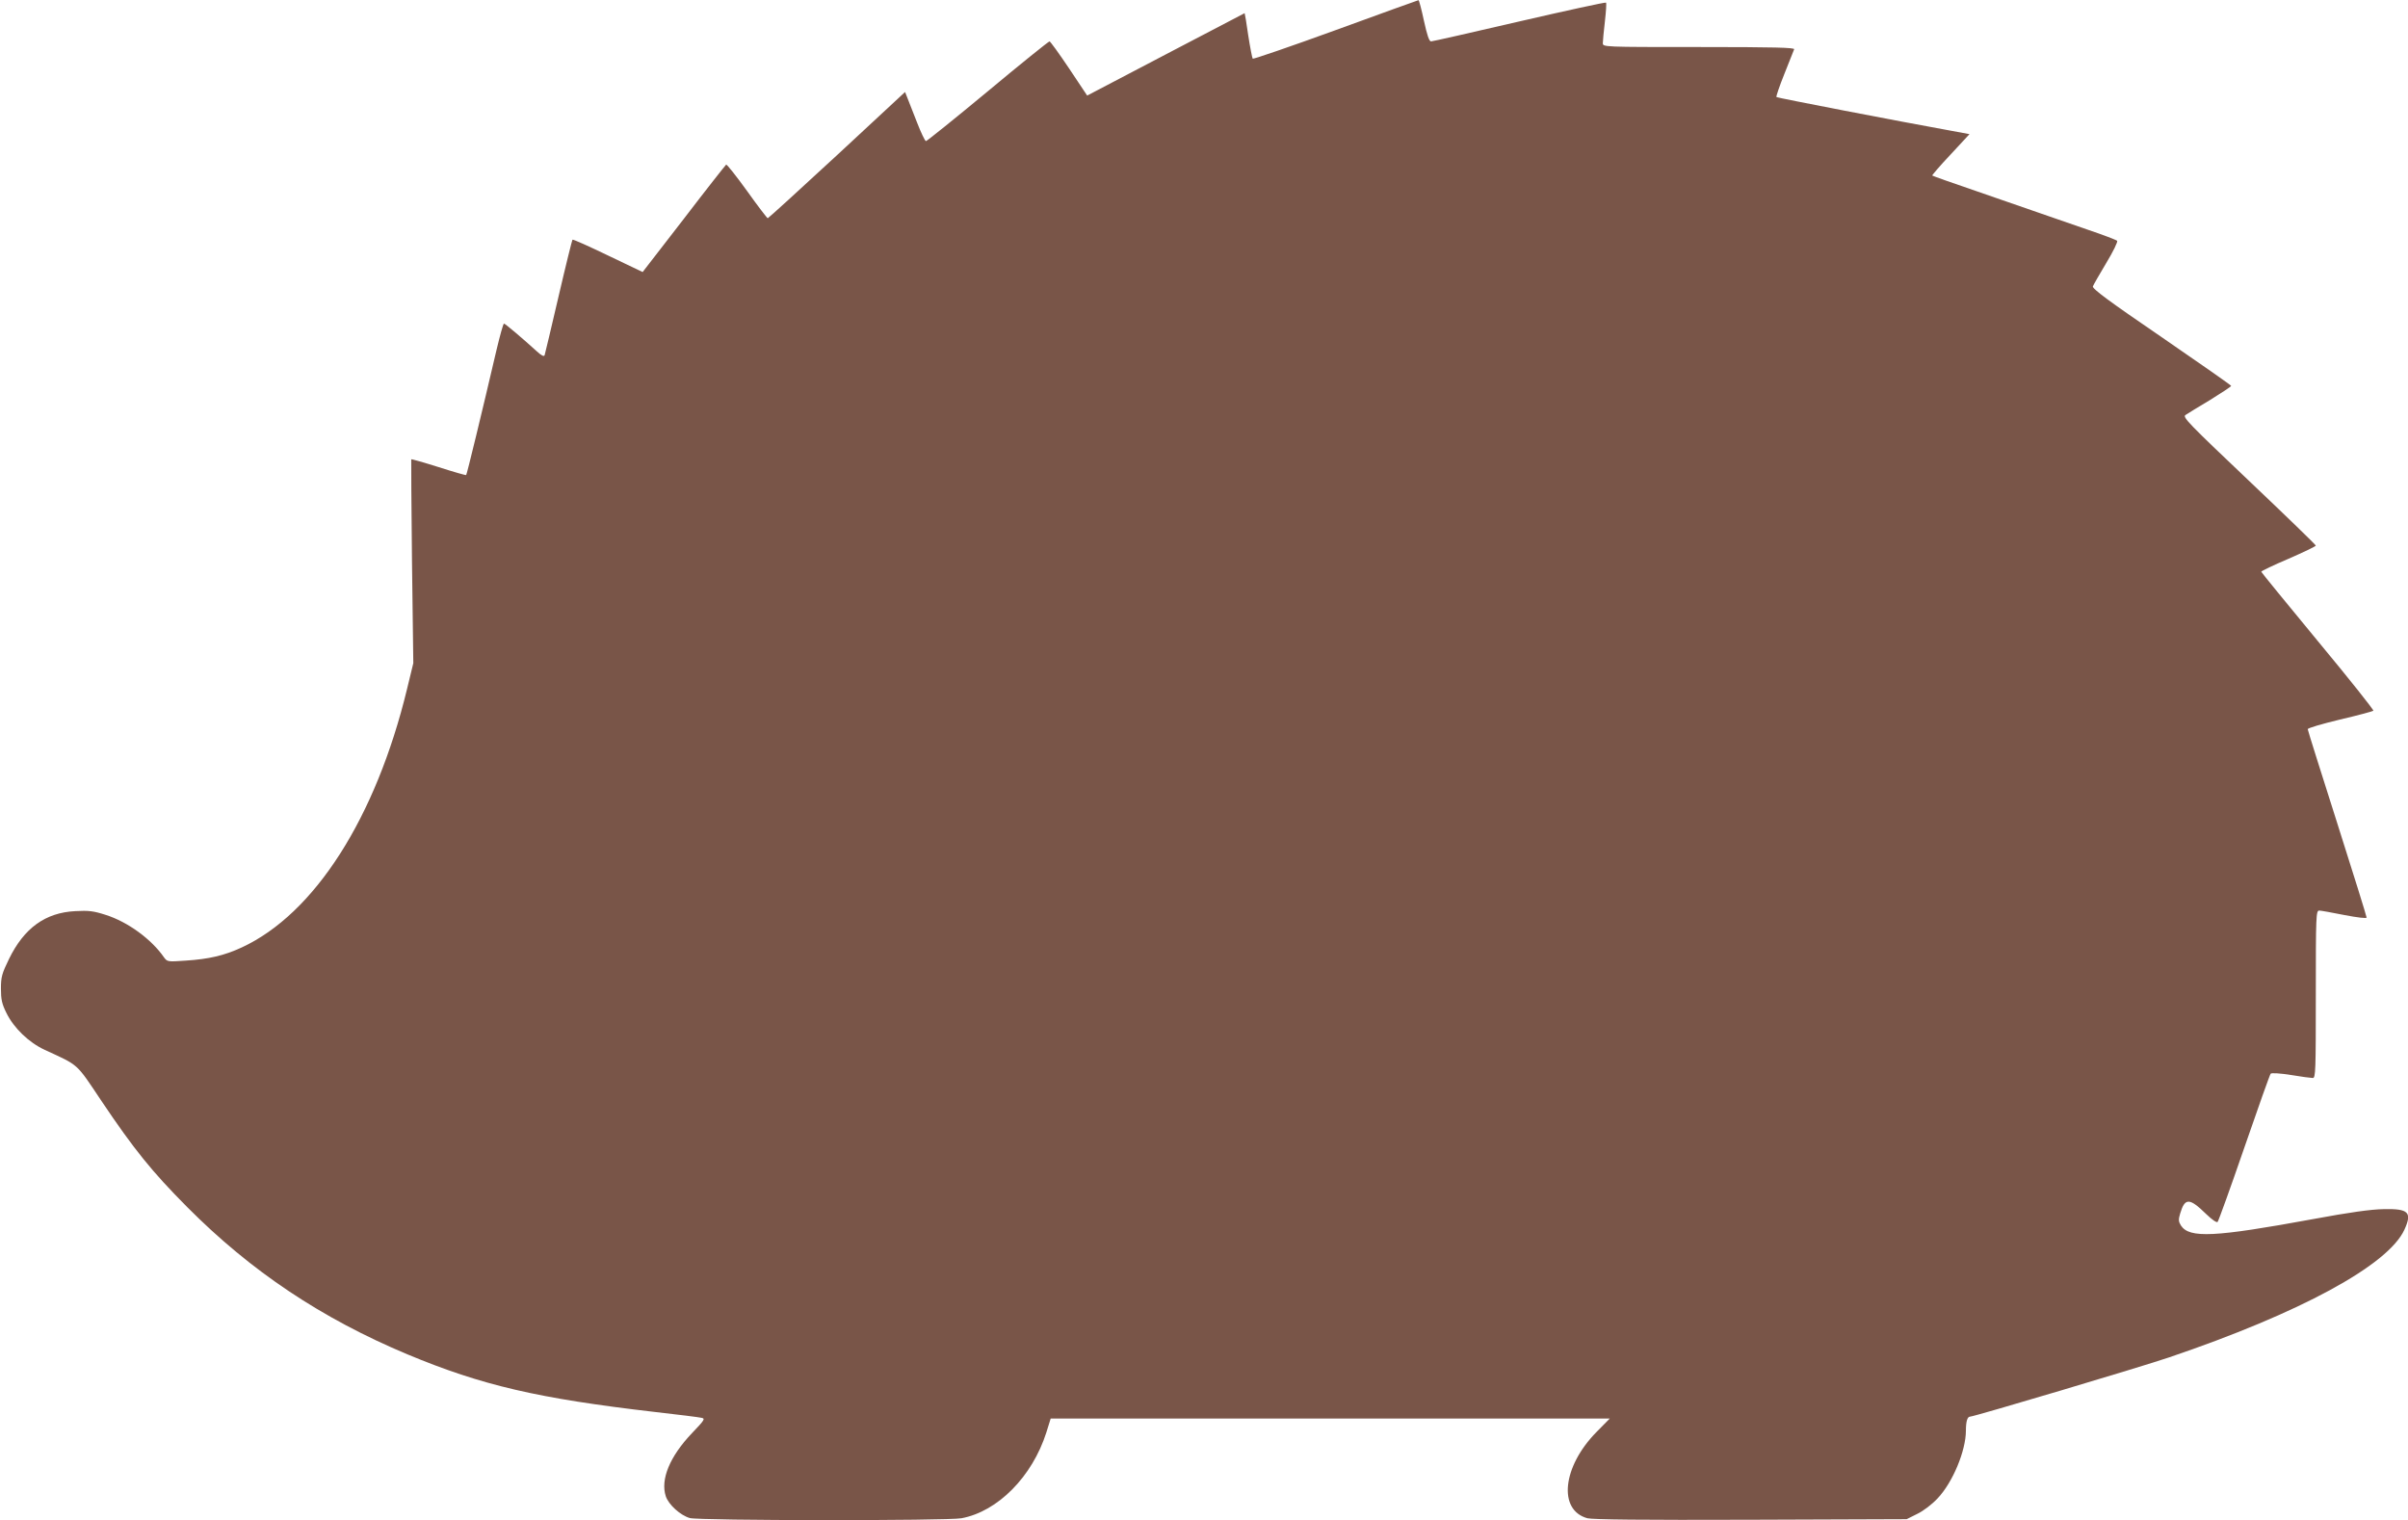
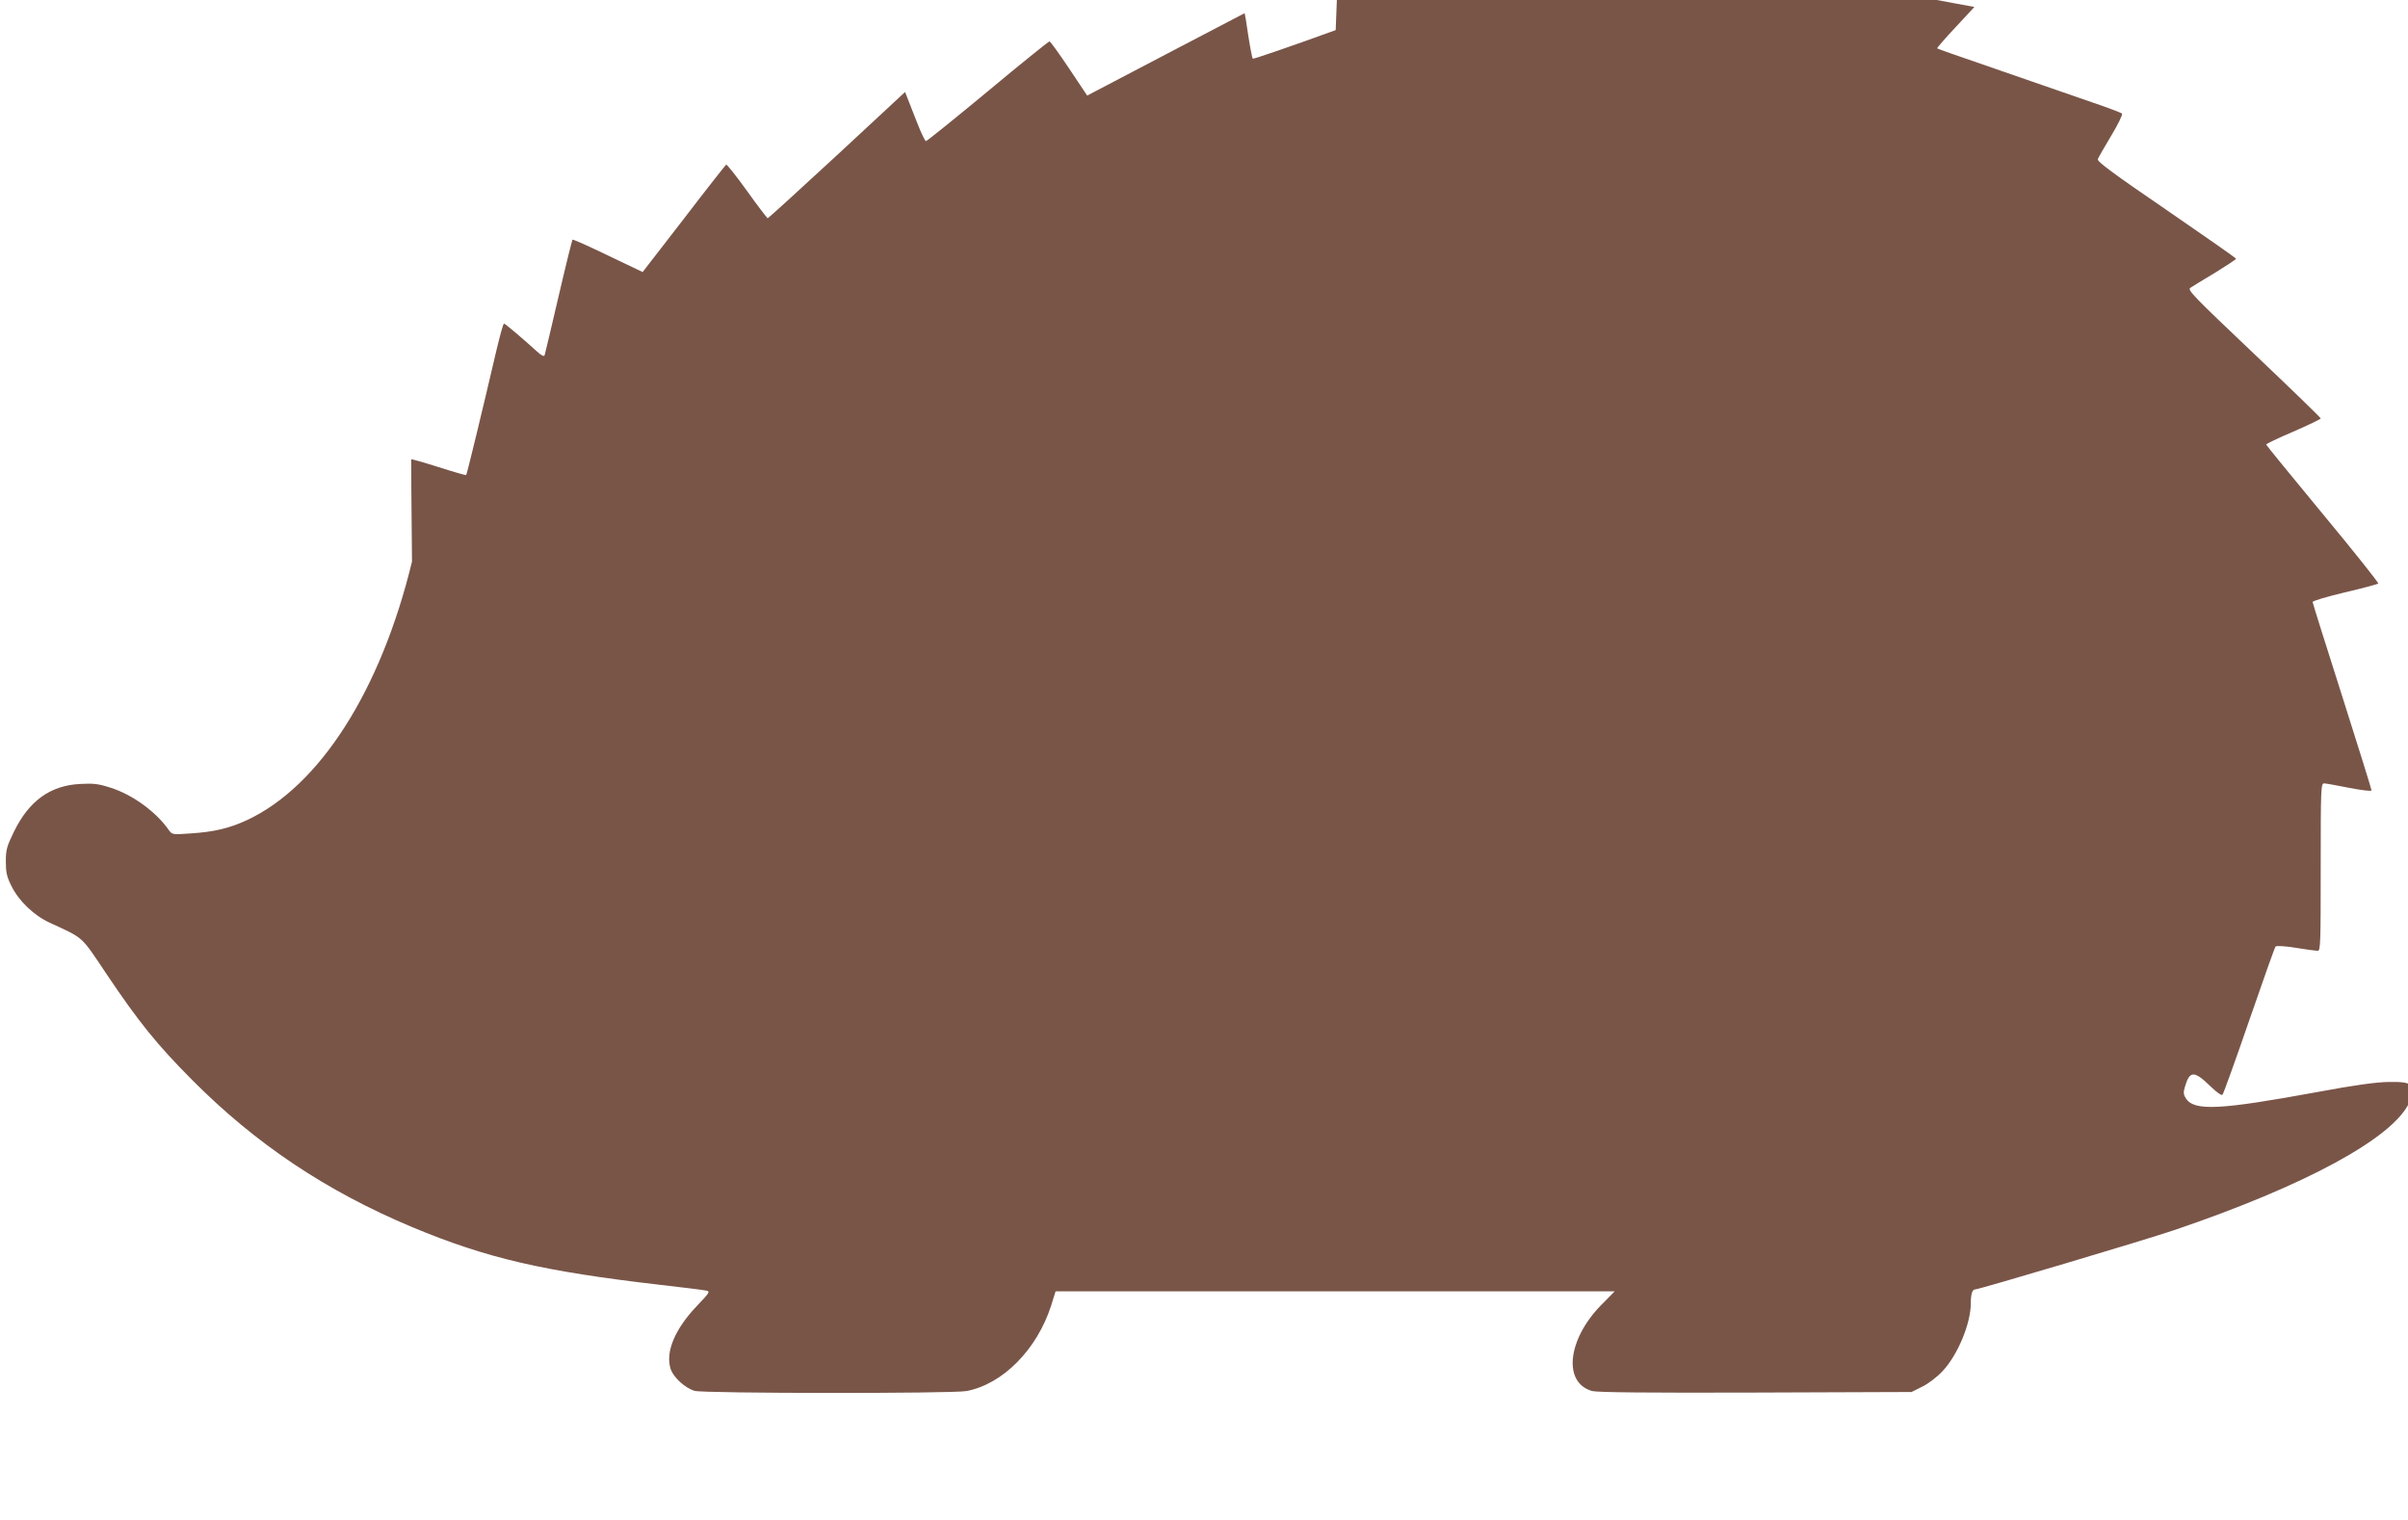
<svg xmlns="http://www.w3.org/2000/svg" version="1.0" width="1280pt" height="808pt" viewBox="0 0 1280 808" preserveAspectRatio="xMidYMid meet">
  <g transform="translate(0,808) scale(0.1,-0.1)" fill="#795548" stroke="none">
-     <path d="M7100 7920 c-239 -87 -438 -155 -441 -152 -3 4 -14 60 -24 125 -9 64 -18 117 -19 117 -1 0 -190 -99 -419 -219 l-418 -219 -96 144 c-53 79 -100 144 -104 144 -5 0 -153 -119 -328 -265 -176 -146 -324 -265 -329 -265 -5 0 -26 44 -47 98 -21 53 -44 112 -51 130 l-13 33 -362 -336 c-199 -184 -365 -335 -368 -335 -3 0 -53 65 -110 145 -57 79 -107 142 -111 140 -3 -2 -105 -131 -225 -288 l-219 -283 -184 88 c-102 49 -186 87 -189 84 -2 -2 -36 -138 -74 -302 -38 -165 -72 -305 -74 -312 -3 -9 -17 -2 -42 21 -77 70 -168 147 -174 147 -4 0 -21 -62 -39 -137 -79 -339 -158 -664 -162 -668 -2 -2 -68 17 -146 42 -79 25 -144 43 -146 42 -1 -2 1 -247 4 -544 l7 -540 -33 -136 c-166 -686 -492 -1196 -879 -1375 -93 -43 -174 -62 -298 -70 -96 -7 -98 -6 -115 17 -67 97 -193 189 -310 226 -65 21 -91 24 -162 20 -159 -8 -272 -90 -352 -254 -38 -78 -43 -96 -43 -158 0 -57 5 -81 29 -129 39 -80 119 -157 203 -196 186 -86 165 -67 303 -273 172 -256 268 -375 455 -563 339 -341 713 -591 1171 -783 396 -165 693 -234 1314 -306 124 -14 236 -28 248 -31 22 -4 19 -10 -50 -82 -118 -124 -168 -246 -139 -335 15 -45 78 -102 128 -116 50 -14 1369 -15 1444 -1 193 36 376 221 451 456 l23 74 1486 0 1486 0 -72 -73 c-180 -184 -204 -414 -47 -457 29 -7 291 -10 869 -8 l828 3 56 28 c32 15 79 51 108 82 81 85 151 254 151 361 0 49 8 74 22 74 21 0 908 264 1058 315 696 236 1165 490 1251 679 42 92 22 112 -110 109 -67 -1 -182 -17 -376 -53 -523 -96 -657 -103 -702 -34 -13 21 -14 31 -4 64 25 84 49 84 138 -3 32 -31 56 -47 61 -42 5 6 69 183 142 395 73 212 136 389 140 393 4 5 53 2 108 -7 54 -9 107 -16 116 -16 15 0 16 40 16 445 0 417 1 445 18 445 9 0 70 -11 135 -24 68 -13 117 -19 117 -13 0 6 -70 231 -156 501 -86 270 -157 495 -157 500 -1 6 75 28 170 51 95 22 175 44 179 47 3 4 -129 170 -295 370 -165 200 -301 366 -301 369 0 4 65 35 145 69 80 35 145 66 145 70 0 4 -160 159 -356 345 -318 302 -354 338 -337 349 10 7 69 43 131 80 61 38 112 71 112 75 0 3 -167 120 -371 260 -277 189 -369 257 -364 269 3 8 35 64 71 124 37 61 62 113 58 118 -5 5 -76 32 -159 60 -82 28 -199 69 -260 90 -60 21 -211 73 -335 116 -124 42 -227 79 -229 81 -2 1 41 52 97 111 l101 109 -92 17 c-288 52 -930 176 -934 180 -3 3 16 58 42 123 26 65 49 124 52 131 4 9 -101 12 -506 12 -511 0 -511 0 -511 21 0 11 5 63 11 115 6 52 9 97 6 100 -3 3 -210 -42 -461 -100 -250 -58 -461 -106 -469 -106 -10 0 -21 32 -38 110 -13 61 -26 110 -29 109 -3 0 -201 -72 -440 -159z" />
+     <path d="M7100 7920 c-239 -87 -438 -155 -441 -152 -3 4 -14 60 -24 125 -9 64 -18 117 -19 117 -1 0 -190 -99 -419 -219 l-418 -219 -96 144 c-53 79 -100 144 -104 144 -5 0 -153 -119 -328 -265 -176 -146 -324 -265 -329 -265 -5 0 -26 44 -47 98 -21 53 -44 112 -51 130 l-13 33 -362 -336 c-199 -184 -365 -335 -368 -335 -3 0 -53 65 -110 145 -57 79 -107 142 -111 140 -3 -2 -105 -131 -225 -288 l-219 -283 -184 88 c-102 49 -186 87 -189 84 -2 -2 -36 -138 -74 -302 -38 -165 -72 -305 -74 -312 -3 -9 -17 -2 -42 21 -77 70 -168 147 -174 147 -4 0 -21 -62 -39 -137 -79 -339 -158 -664 -162 -668 -2 -2 -68 17 -146 42 -79 25 -144 43 -146 42 -1 -2 1 -247 4 -544 c-166 -686 -492 -1196 -879 -1375 -93 -43 -174 -62 -298 -70 -96 -7 -98 -6 -115 17 -67 97 -193 189 -310 226 -65 21 -91 24 -162 20 -159 -8 -272 -90 -352 -254 -38 -78 -43 -96 -43 -158 0 -57 5 -81 29 -129 39 -80 119 -157 203 -196 186 -86 165 -67 303 -273 172 -256 268 -375 455 -563 339 -341 713 -591 1171 -783 396 -165 693 -234 1314 -306 124 -14 236 -28 248 -31 22 -4 19 -10 -50 -82 -118 -124 -168 -246 -139 -335 15 -45 78 -102 128 -116 50 -14 1369 -15 1444 -1 193 36 376 221 451 456 l23 74 1486 0 1486 0 -72 -73 c-180 -184 -204 -414 -47 -457 29 -7 291 -10 869 -8 l828 3 56 28 c32 15 79 51 108 82 81 85 151 254 151 361 0 49 8 74 22 74 21 0 908 264 1058 315 696 236 1165 490 1251 679 42 92 22 112 -110 109 -67 -1 -182 -17 -376 -53 -523 -96 -657 -103 -702 -34 -13 21 -14 31 -4 64 25 84 49 84 138 -3 32 -31 56 -47 61 -42 5 6 69 183 142 395 73 212 136 389 140 393 4 5 53 2 108 -7 54 -9 107 -16 116 -16 15 0 16 40 16 445 0 417 1 445 18 445 9 0 70 -11 135 -24 68 -13 117 -19 117 -13 0 6 -70 231 -156 501 -86 270 -157 495 -157 500 -1 6 75 28 170 51 95 22 175 44 179 47 3 4 -129 170 -295 370 -165 200 -301 366 -301 369 0 4 65 35 145 69 80 35 145 66 145 70 0 4 -160 159 -356 345 -318 302 -354 338 -337 349 10 7 69 43 131 80 61 38 112 71 112 75 0 3 -167 120 -371 260 -277 189 -369 257 -364 269 3 8 35 64 71 124 37 61 62 113 58 118 -5 5 -76 32 -159 60 -82 28 -199 69 -260 90 -60 21 -211 73 -335 116 -124 42 -227 79 -229 81 -2 1 41 52 97 111 l101 109 -92 17 c-288 52 -930 176 -934 180 -3 3 16 58 42 123 26 65 49 124 52 131 4 9 -101 12 -506 12 -511 0 -511 0 -511 21 0 11 5 63 11 115 6 52 9 97 6 100 -3 3 -210 -42 -461 -100 -250 -58 -461 -106 -469 -106 -10 0 -21 32 -38 110 -13 61 -26 110 -29 109 -3 0 -201 -72 -440 -159z" />
  </g>
</svg>